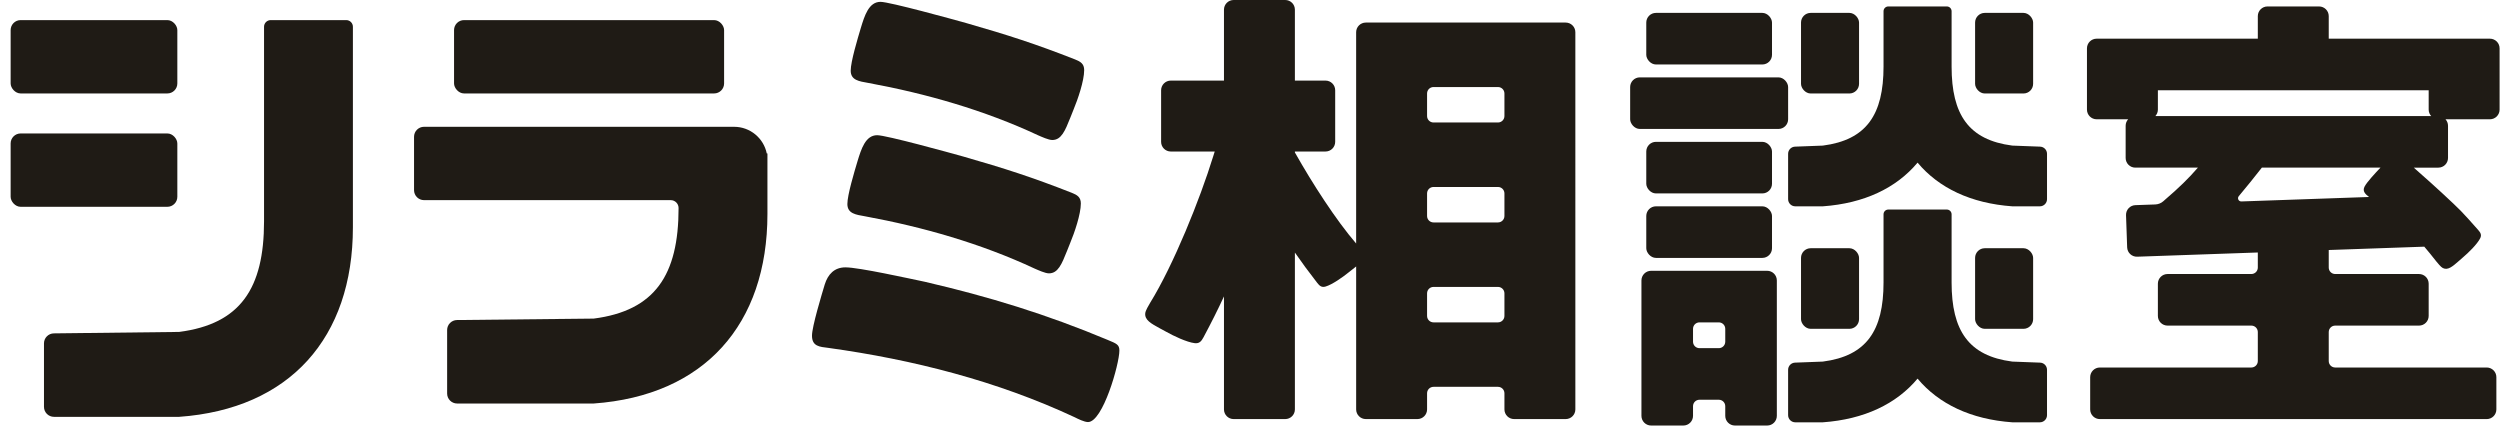
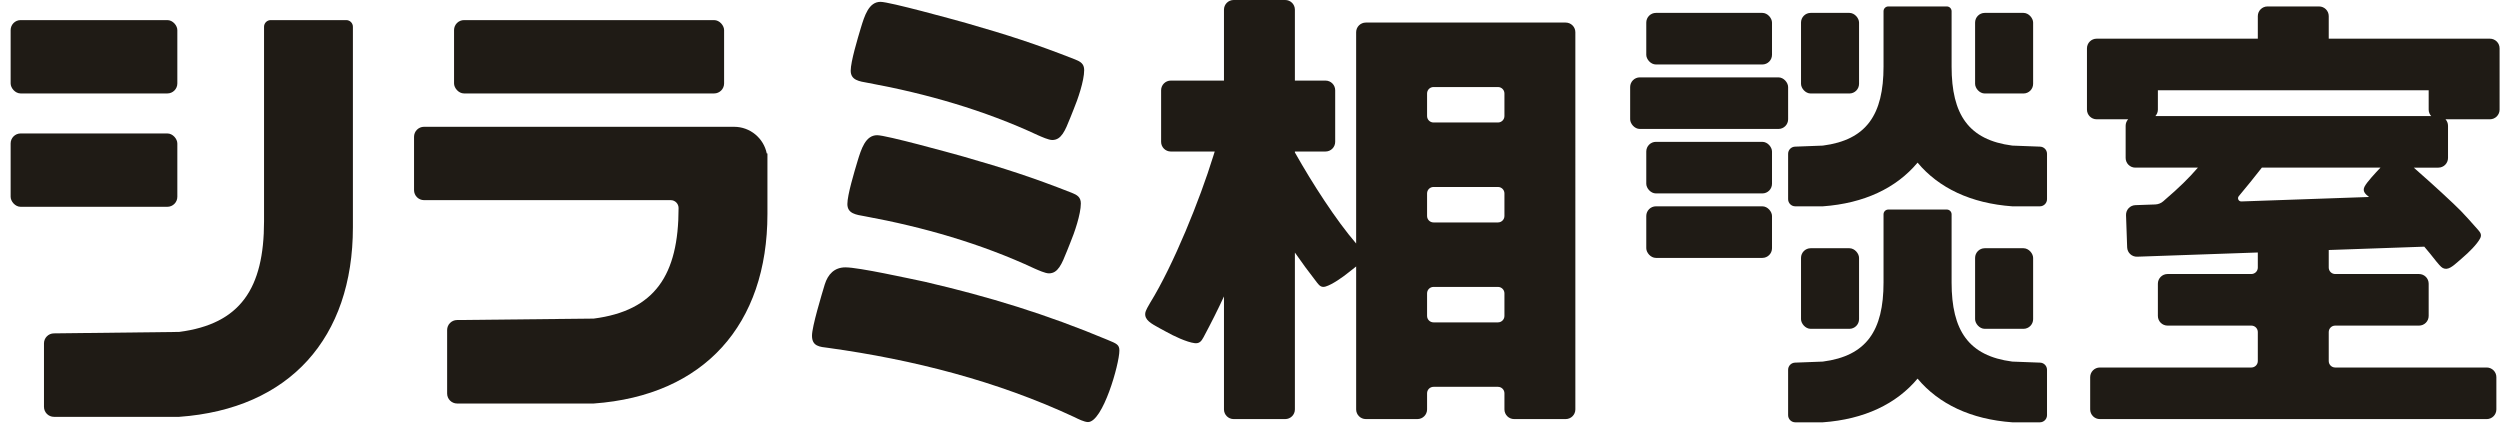
<svg xmlns="http://www.w3.org/2000/svg" id="e" width="940" height="160" viewBox="0 0 940 160">
  <defs>
    <style>.i{fill:#1f1b15;}</style>
  </defs>
  <rect class="i" x="619" y="4.848" width="47.273" height="19.394" rx="3.636" ry="3.636" />
  <rect class="i" x="677.182" y="4.848" width="21.818" height="30.303" rx="3.636" ry="3.636" />
  <rect class="i" x="742.636" y="4.848" width="21.818" height="30.303" rx="3.636" ry="3.636" />
  <rect class="i" x="677.182" y="93.333" width="21.818" height="30.303" rx="3.636" ry="3.636" />
  <rect class="i" x="742.636" y="93.333" width="21.818" height="30.303" rx="3.636" ry="3.636" />
  <rect class="i" x="619" y="53.333" width="47.273" height="19.394" rx="3.636" ry="3.636" />
  <rect class="i" x="619" y="77.576" width="47.273" height="19.394" rx="3.636" ry="3.636" />
-   <path class="i" d="M664.455,101.818h-43.636c-2.008,0-3.636,1.628-3.636,3.636v50.909c0,2.008,1.628,3.636,3.636,3.636h12.121c2.008,0,3.636-1.628,3.636-3.636v-3.636c0-1.339,1.085-2.424,2.424-2.424h7.273c1.339,0,2.424,1.085,2.424,2.424v3.636c0,2.008,1.628,3.636,3.636,3.636h12.121c2.008,0,3.636-1.628,3.636-3.636v-50.909c0-2.008-1.628-3.636-3.636-3.636Zm-15.758,26.667c0,1.339-1.085,2.424-2.424,2.424h-7.273c-1.339,0-2.424-1.085-2.424-2.424v-4.849c0-1.339,1.085-2.424,2.424-2.424h7.273c1.339,0,2.424,1.085,2.424,2.424v4.849Z" />
  <rect class="i" x="612.939" y="29.091" width="59.394" height="19.394" rx="3.636" ry="3.636" />
  <path class="i" d="M936.212,14.545h-60.606V6.061c0-2.008-1.628-3.636-3.636-3.636h-19.394c-2.008,0-3.636,1.628-3.636,3.636V14.545h-60.606c-2.009,0-3.636,1.628-3.636,3.636v23.03c0,2.008,1.628,3.636,3.636,3.636h11.853c-.58,.644-.944,1.489-.944,2.424v12.121c0,2.008,1.628,3.636,3.636,3.636h23.527c-3.393,3.946-7.105,7.576-12.448,12.143-.141,.128-.308,.278-.488,.441-.849,.771-1.948,1.22-3.094,1.26l-7.48,.261c-2.007,.07-3.577,1.754-3.507,3.761l.423,12.114c.07,2.007,1.754,3.577,3.761,3.507l45.366-1.584v5.673c0,1.339-1.085,2.424-2.424,2.424h-31.515c-2.008,0-3.636,1.628-3.636,3.636v12.121c0,2.008,1.628,3.636,3.636,3.636h31.515c1.339,0,2.424,1.085,2.424,2.424v10.909c0,1.339-1.085,2.424-2.424,2.424h-56.97c-2.008,0-3.636,1.628-3.636,3.636v12.121c0,2.008,1.628,3.636,3.636,3.636h145.455c2.008,0,3.636-1.628,3.636-3.636v-12.121c0-2.008-1.628-3.636-3.636-3.636h-56.97c-1.339,0-2.424-1.085-2.424-2.424v-10.909c0-1.339,1.085-2.424,2.424-2.424h31.515c2.008,0,3.636-1.628,3.636-3.636v-12.121c0-2.008-1.628-3.636-3.636-3.636h-31.515c-1.339,0-2.424-1.085-2.424-2.424v-6.604l35.927-1.255c1.419,1.656,2.896,3.471,4.491,5.512,.605,.727,1.703,2.125,2.476,2.518,1.88,.957,3.613-.534,6.131-2.743l1.51-1.326c1.957-1.657,5.261-4.862,6.391-7.08,.677-1.331,.129-2.169-.751-3.175-6.544-7.382-6.306-7.114-13.577-13.888-1.497-1.38-6.599-6.044-10.628-9.535h9.241c2.008,0,3.636-1.628,3.636-3.636v-12.121c0-.936-.363-1.78-.944-2.424h16.701c2.008,0,3.636-1.628,3.636-3.636V18.182c0-2.008-1.628-3.636-3.636-3.636Zm-22.087,29.091h-103.706c.581-.644,.944-1.489,.944-2.424v-7.273h101.818v7.273c0,.936,.363,1.78,.944,2.424Zm-23.365,30.43l-48.002,1.676c-1.047,.037-1.648-1.177-.978-1.982,2.477-2.975,6.29-7.608,8.676-10.731h44.602c-1.946,2.046-5.122,5.446-5.98,7.132-.882,1.733,.25,2.808,1.683,3.905Z" />
  <path class="i" d="M588.697,8.485h-75.152c-2.008,0-3.636,1.628-3.636,3.636V91.557c-7.543-8.757-16.462-22.57-23.03-34.236v-.352h11.515c2.008,0,3.636-1.628,3.636-3.636v-19.394c0-2.008-1.628-3.636-3.636-3.636h-11.515V3.636c0-2.008-1.628-3.636-3.636-3.636h-19.394c-2.008,0-3.636,1.628-3.636,3.636V30.303h-20c-2.008,0-3.636,1.628-3.636,3.636v19.394c0,2.008,1.628,3.636,3.636,3.636h16.523c-.218,.595-.406,1.244-.605,1.905-4.915,15.943-14.866,40.727-23.689,54.998-.573,.994-1.702,2.832-1.824,3.878-.299,2.543,2.128,3.888,5.701,5.824l2.144,1.161c2.709,1.53,7.746,3.943,10.746,4.295,1.799,.211,2.522-.765,3.298-2.19,3.018-5.638,5.417-10.442,7.706-15.389v42.487c0,2.008,1.628,3.636,3.636,3.636h19.394c2.008,0,3.636-1.628,3.636-3.636v-58.97c2.539,3.666,5.173,7.247,8.386,11.383,.872,1.107,1.634,1.838,3.144,1.394,2.518-.74,6.48-3.542,8.577-5.248l1.667-1.308c.445-.349,.864-.68,1.257-1v53.749c0,2.008,1.628,3.636,3.636,3.636h19.394c2.008,0,3.636-1.628,3.636-3.636v-6.061c0-1.339,1.085-2.424,2.424-2.424h24.242c1.339,0,2.424,1.085,2.424,2.424v6.061c0,2.008,1.628,3.636,3.636,3.636h19.394c2.008,0,3.636-1.628,3.636-3.636V12.121c0-2.008-1.628-3.636-3.636-3.636Zm-23.03,110.303c0,1.339-1.085,2.424-2.424,2.424h-24.242c-1.339,0-2.424-1.085-2.424-2.424v-8.485c0-1.339,1.085-2.424,2.424-2.424h24.242c1.339,0,2.424,1.085,2.424,2.424v8.485Zm0-37.576c0,1.339-1.085,2.424-2.424,2.424h-24.242c-1.339,0-2.424-1.085-2.424-2.424v-8.485c0-1.339,1.085-2.424,2.424-2.424h24.242c1.339,0,2.424,1.085,2.424,2.424v8.485Zm0-37.576c0,1.339-1.085,2.424-2.424,2.424h-24.242c-1.339,0-2.424-1.085-2.424-2.424v-8.485c0-1.339,1.085-2.424,2.424-2.424h24.242c1.339,0,2.424,1.085,2.424,2.424v8.485Z" />
  <path class="i" d="M767.019,55.136l-10.388-.39c-16.459-2.124-22.83-11.68-22.83-29.732V4.217c0-.99-.803-1.793-1.793-1.793h-22.006c-.99,0-1.793,.803-1.793,1.793V25.014c0,18.052-6.371,27.608-22.83,29.732l-10.388,.39c-1.473,.017-2.658,1.216-2.658,2.689v17.062c0,1.485,1.204,2.689,2.689,2.689h10.357c15.581-1.113,27.655-6.899,35.626-16.426,7.971,9.528,20.045,15.313,35.626,16.426h10.357c1.485,0,2.689-1.204,2.689-2.689v-17.062c0-1.473-1.185-2.672-2.658-2.689Z" />
  <path class="i" d="M767.019,136.348l-10.388-.39c-16.459-2.124-22.83-11.68-22.83-29.732v-25.645c0-.99-.803-1.793-1.793-1.793h-22.006c-.99,0-1.793,.803-1.793,1.793v25.645c0,18.052-6.371,27.608-22.83,29.732l-10.388,.39c-1.473,.017-2.658,1.216-2.658,2.689v17.062c0,1.485,1.204,2.689,2.689,2.689h10.357c15.581-1.113,27.655-6.899,35.626-16.426,7.971,9.527,20.045,15.313,35.626,16.426h10.357c1.485,0,2.689-1.204,2.689-2.689v-17.062c0-1.473-1.185-2.672-2.658-2.689Z" />
  <g>
    <rect class="i" x="4" y="7.558" width="62.678" height="27.578" rx="3.761" ry="3.761" />
    <rect class="i" x="170.722" y="7.558" width="101.538" height="27.578" rx="3.761" ry="3.761" />
    <rect class="i" x="4" y="50.179" width="62.678" height="27.578" rx="3.761" ry="3.761" />
    <path class="i" d="M130.184,7.558h-28.398c-1.385,0-2.507,1.122-2.507,2.507V83.223c0,25.245-8.91,38.61-31.928,41.58l-47.098,.546c-2.06,.024-3.717,1.7-3.717,3.76v23.861c0,2.077,1.684,3.761,3.761,3.761h47.055c41.58-2.97,65.34-29.7,65.34-71.28V10.065c0-1.385-1.122-2.507-2.507-2.507Z" />
    <path class="i" d="M276.02,47.672h-116.58c-2.077,0-3.761,1.684-3.761,3.761v20.057c0,2.077,1.684,3.761,3.761,3.761h92.744c1.634,0,2.959,1.325,2.959,2.959,0,25.245-8.91,38.61-31.928,41.58l-51.385,.539c-2.057,.028-3.71,1.703-3.71,3.76v23.868c0,2.077,1.684,3.761,3.761,3.761h51.334c41.58-2.97,65.34-29.7,65.34-71.28v-22.736h-.252c-1.162-5.722-6.219-10.028-12.284-10.028Z" />
    <path class="i" d="M325.212,81.32c21.796,4.012,43.592,10.229,63.787,19.656,1.4,.602,4.001,1.806,5.399,1.806,3.401,0,4.799-3.41,6.799-8.424l1.2-3.009c1.599-3.811,4.001-10.831,4.001-14.842,0-2.407-1.4-3.209-3.401-4.011-14.797-5.817-25.395-9.227-40.792-13.639-4.999-1.404-28.994-8.023-32.393-8.023-4.399,0-5.999,5.215-7.399,9.828-1.2,4.012-3.799,12.636-3.799,16.046,0,3.61,3.199,4.012,6.599,4.613Z" />
    <path class="i" d="M416.487,127.803c-22.995-9.628-44.591-16.247-68.787-21.862-5.799-1.204-24.795-5.416-29.794-5.416-4.199,0-6.599,2.607-7.799,6.418-1.2,4.012-4.799,15.845-4.799,19.255,0,4.012,2.8,4.212,6.199,4.613,31.794,4.412,63.388,12.435,92.581,26.074,1.2,.602,3.599,1.805,5,1.805,5.599,0,11.799-21.862,11.799-26.877,0-2.206-1.001-2.607-4.4-4.011Z" />
-     <path class="i" d="M326.466,31.178c21.796,4.012,43.592,10.229,63.787,19.656,1.4,.602,4.001,1.806,5.399,1.806,3.401,0,4.799-3.41,6.799-8.424l1.2-3.009c1.599-3.811,4.001-10.831,4.001-14.842,0-2.407-1.4-3.209-3.401-4.011-14.797-5.817-25.395-9.227-40.792-13.639-4.999-1.404-28.994-8.023-32.393-8.023-4.399,0-5.999,5.215-7.399,9.828-1.2,4.012-3.799,12.636-3.799,16.046,0,3.61,3.199,4.012,6.599,4.613Z" />
+     <path class="i" d="M326.466,31.178c21.796,4.012,43.592,10.229,63.787,19.656,1.4,.602,4.001,1.806,5.399,1.806,3.401,0,4.799-3.41,6.799-8.424l1.2-3.009c1.599-3.811,4.001-10.831,4.001-14.842,0-2.407-1.4-3.209-3.401-4.011-14.797-5.817-25.395-9.227-40.792-13.639-4.999-1.404-28.994-8.023-32.393-8.023-4.399,0-5.999,5.215-7.399,9.828-1.2,4.012-3.799,12.636-3.799,16.046,0,3.61,3.199,4.012,6.599,4.613" />
  </g>
</svg>